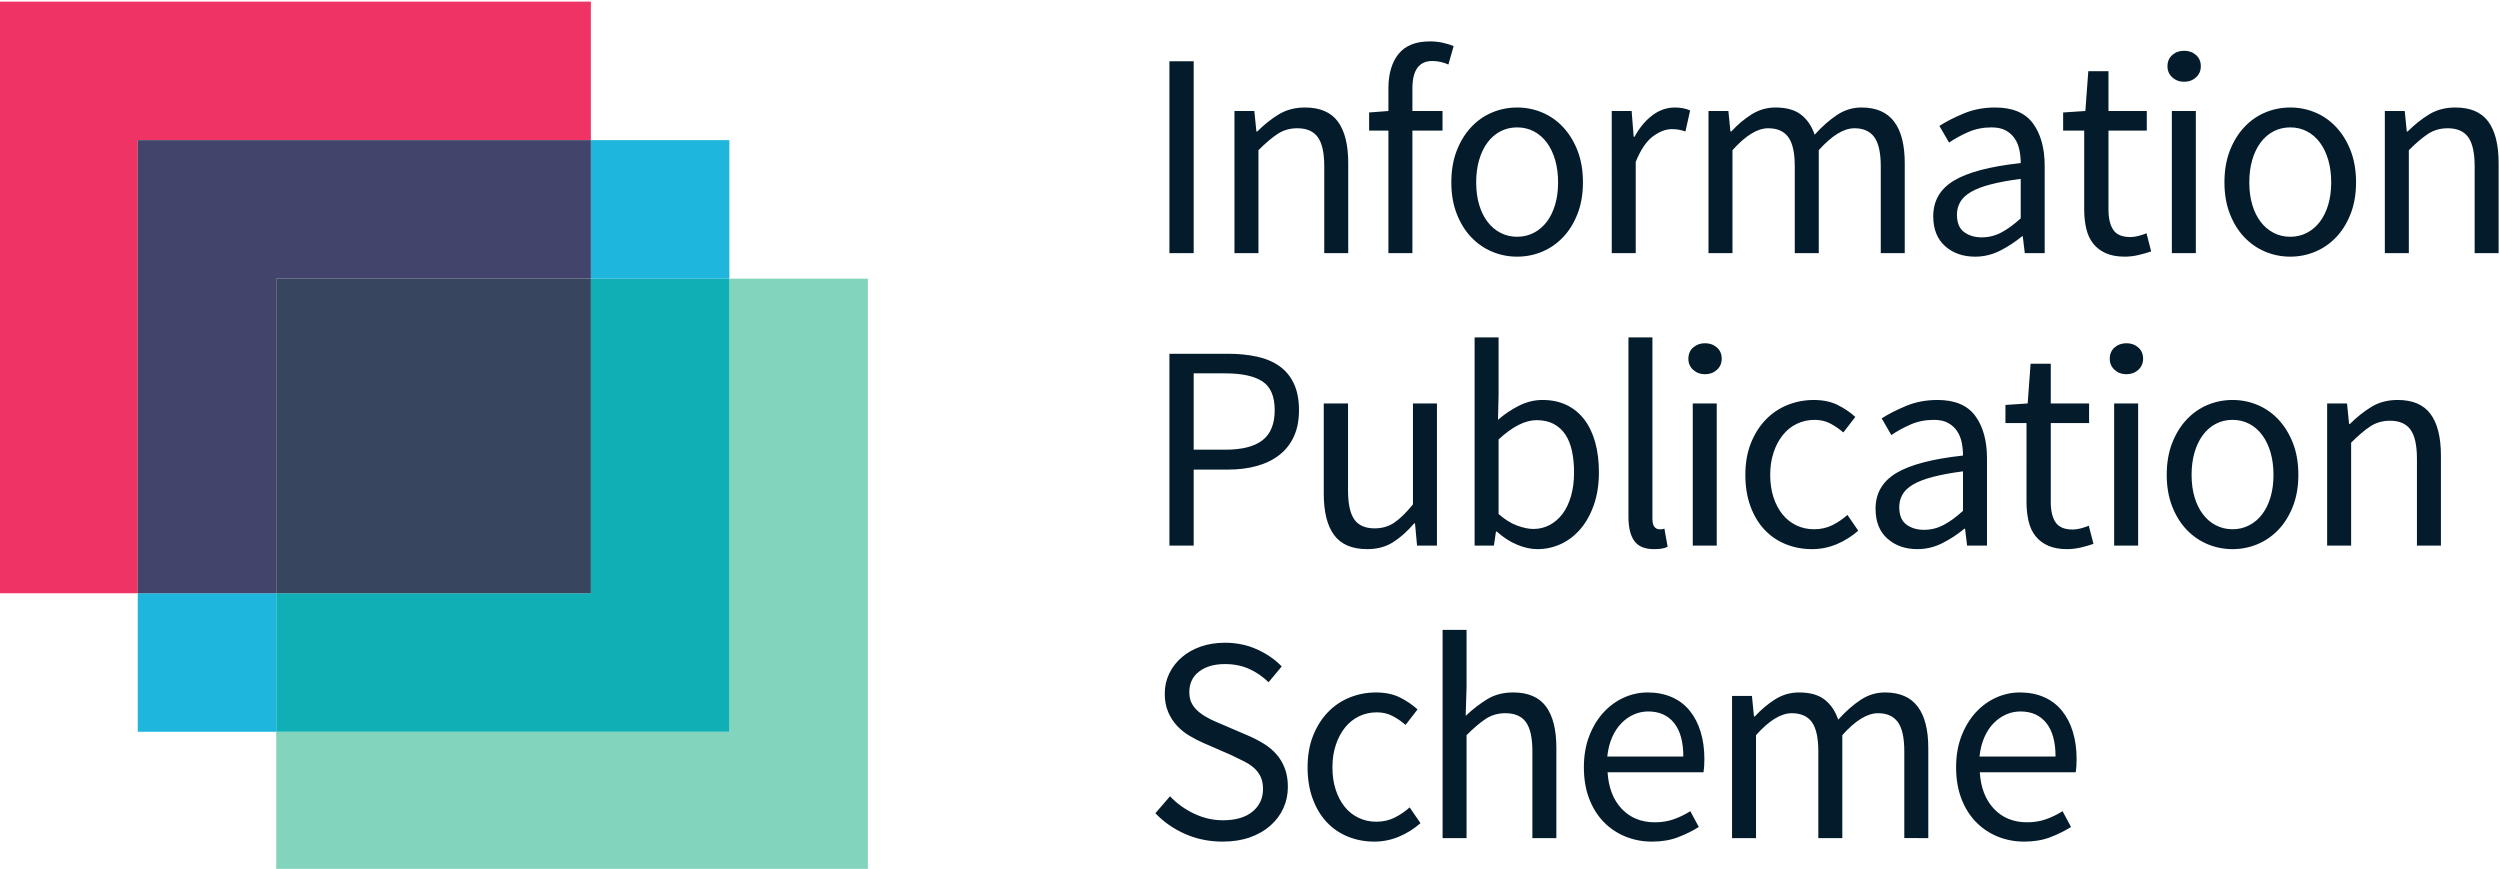
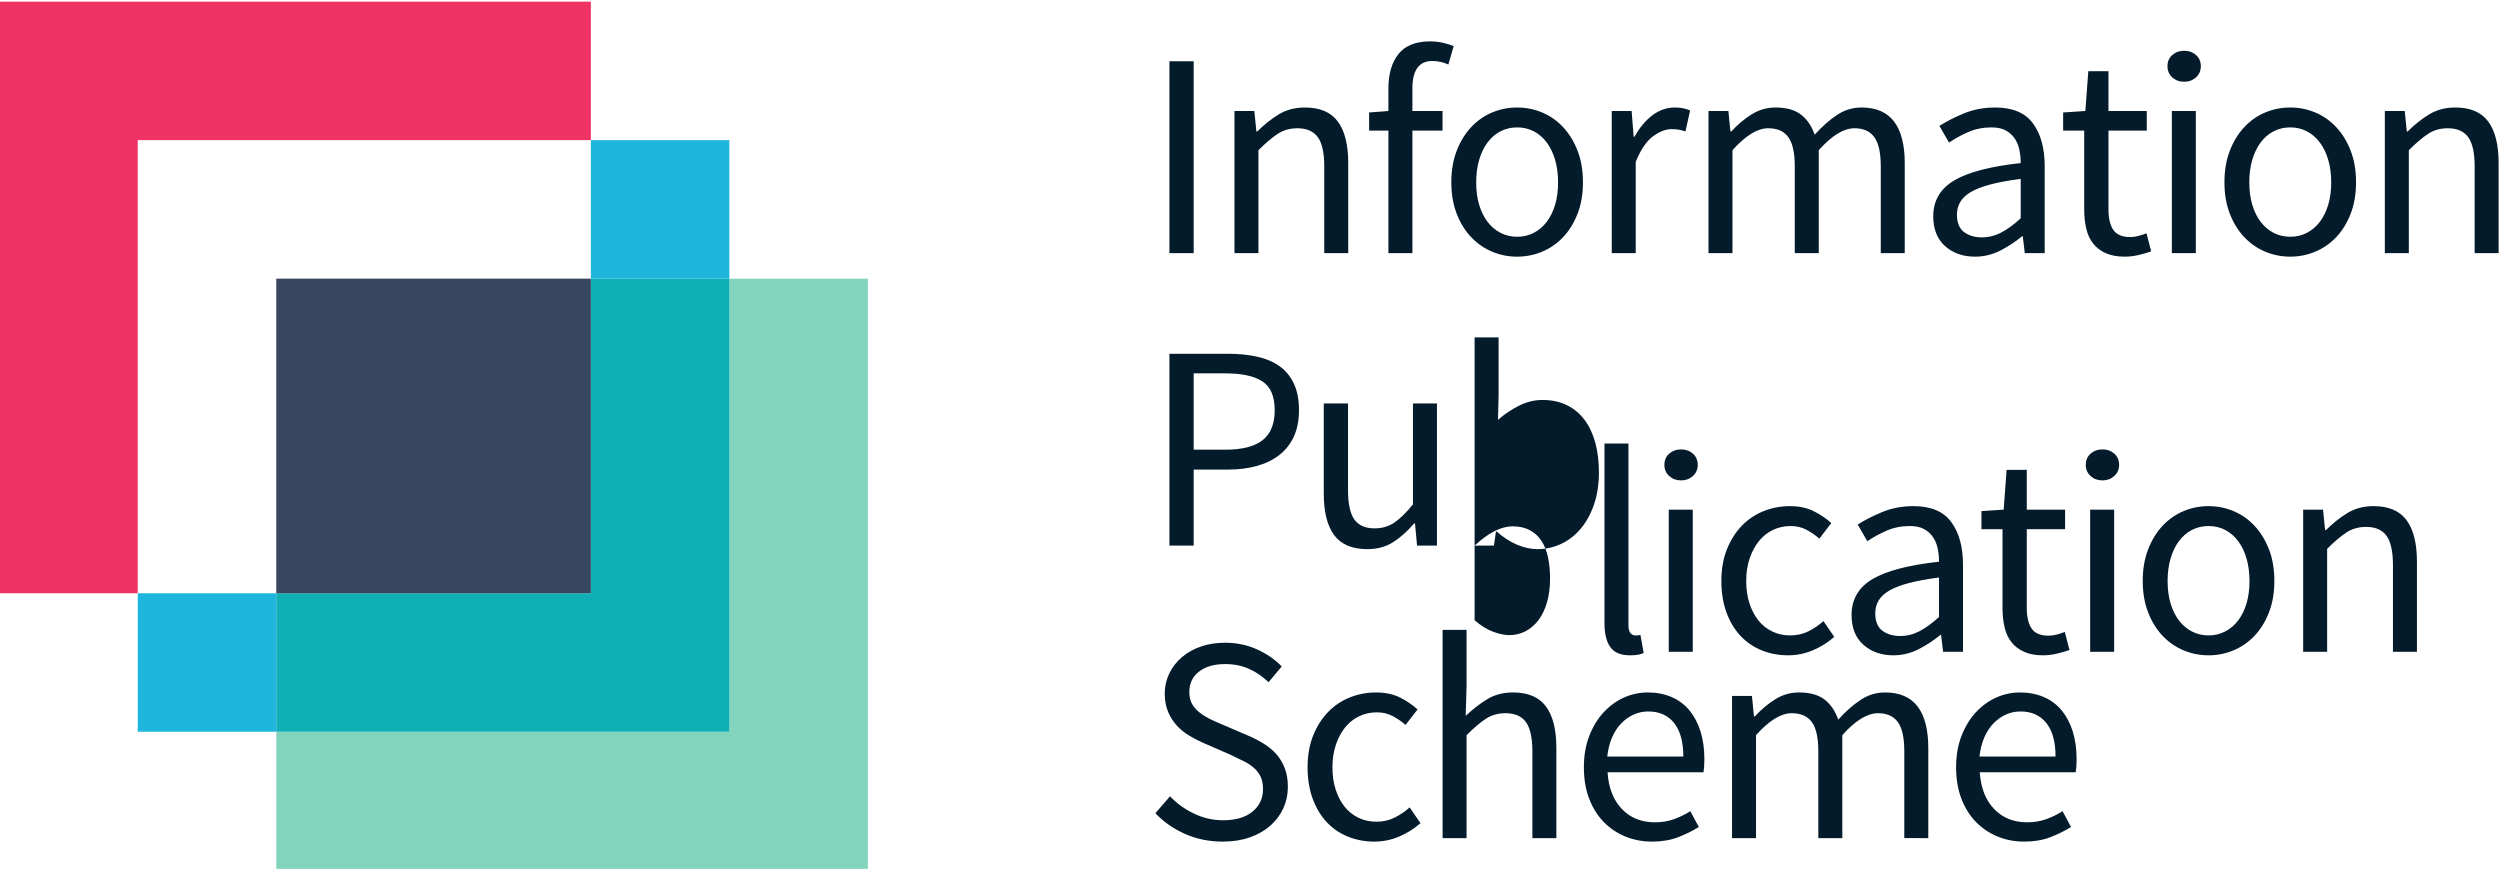
<svg xmlns="http://www.w3.org/2000/svg" xmlns:ns1="http://sodipodi.sourceforge.net/DTD/sodipodi-0.dtd" xmlns:ns2="http://www.inkscape.org/namespaces/inkscape" viewBox="0 0 236.581 82.22" height="82.22" width="236.581" xml:space="preserve" id="svg2" version="1.1" ns1:docname="image055.svg" ns2:version="0.92.4 (5da689c313, 2019-01-14)">
  <ns1:namedview pagecolor="#ffffff" bordercolor="#666666" borderopacity="1" objecttolerance="10" gridtolerance="10" guidetolerance="10" ns2:pageopacity="0" ns2:pageshadow="2" ns2:window-width="1920" ns2:window-height="1017" id="namedview16" showgrid="false" fit-margin-top="0" fit-margin-left="0" fit-margin-right="0" fit-margin-bottom="0" ns2:zoom="0.81356871" ns2:cx="445.48443" ns2:cy="-178.41298" ns2:window-x="1912" ns2:window-y="-8" ns2:window-maximized="1" ns2:current-layer="svg2" />
  <defs id="defs6" />
  <g transform="matrix(1.333,0,0,-1.333,-287.137,621.267)" id="g10">
    <g transform="scale(0.1)" id="g12">
      <path id="path14" style="fill:#041b2b;fill-opacity:1;fill-rule:nonzero;stroke:none" d="m 2974.29,4083.33 c 5.95,-6.23 13.01,-11.14 21.18,-14.74 8.17,-3.6 17.03,-5.4 26.58,-5.4 7.2,0 13.63,1.01 19.31,3.01 5.67,2.01 10.52,4.78 14.53,8.31 4.02,3.53 7.1,7.64 9.24,12.35 2.15,4.71 3.22,9.76 3.22,15.16 0,4.98 -0.72,9.38 -2.18,13.18 -1.45,3.81 -3.42,7.13 -5.92,9.97 -2.49,2.84 -5.47,5.33 -8.92,7.48 -3.47,2.14 -7.13,4.04 -11.01,5.71 l -19.31,8.3 c -2.77,1.11 -5.47,2.32 -8.1,3.63 -2.63,1.32 -5.05,2.84 -7.26,4.57 -2.22,1.73 -3.98,3.74 -5.3,6.02 -1.31,2.29 -1.97,5.09 -1.97,8.41 0,6.23 2.32,11.11 6.96,14.64 4.63,3.53 10.76,5.3 18.37,5.3 6.37,0 12.08,-1.15 17.13,-3.43 5.05,-2.28 9.66,-5.43 13.81,-9.45 l 9.34,11.21 c -4.84,4.99 -10.73,9.04 -17.65,12.15 -6.92,3.12 -14.46,4.67 -22.63,4.67 -6.23,0 -11.94,-0.9 -17.13,-2.7 -5.19,-1.8 -9.69,-4.32 -13.49,-7.58 -3.81,-3.25 -6.79,-7.09 -8.93,-11.52 -2.15,-4.43 -3.22,-9.21 -3.22,-14.33 0,-4.98 0.83,-9.37 2.49,-13.18 1.66,-3.81 3.81,-7.1 6.44,-9.86 2.62,-2.77 5.6,-5.13 8.93,-7.06 3.32,-1.94 6.57,-3.6 9.75,-4.99 l 19.52,-8.51 c 3.18,-1.52 6.16,-2.98 8.93,-4.36 2.77,-1.38 5.15,-2.94 7.16,-4.67 2.01,-1.73 3.6,-3.81 4.78,-6.23 1.17,-2.42 1.76,-5.37 1.76,-8.82 0,-6.65 -2.49,-12.01 -7.47,-16.1 -4.98,-4.08 -11.98,-6.12 -20.97,-6.12 -7.06,0 -13.88,1.56 -20.45,4.67 -6.58,3.12 -12.29,7.23 -17.13,12.36 z m 111.69,10.28 c 2.42,-6.58 5.74,-12.11 9.97,-16.61 4.22,-4.5 9.24,-7.93 15.05,-10.28 5.81,-2.35 12.04,-3.53 18.69,-3.53 6.09,0 11.94,1.18 17.54,3.53 5.61,2.35 10.69,5.54 15.26,9.55 l -7.68,11.22 c -3.05,-2.78 -6.54,-5.16 -10.49,-7.17 -3.94,-2.01 -8.34,-3.01 -13.18,-3.01 -4.57,0 -8.79,0.94 -12.67,2.8 -3.87,1.87 -7.16,4.5 -9.86,7.89 -2.7,3.39 -4.81,7.44 -6.33,12.15 -1.53,4.7 -2.29,9.97 -2.29,15.78 0,5.81 0.8,11.11 2.39,15.88 1.59,4.78 3.77,8.9 6.54,12.36 2.77,3.46 6.09,6.12 9.97,7.99 3.87,1.87 8.1,2.81 12.67,2.81 4.01,0 7.64,-0.83 10.9,-2.5 3.25,-1.66 6.4,-3.8 9.44,-6.43 l 8.52,11 c -3.47,3.18 -7.58,5.99 -12.36,8.41 -4.77,2.42 -10.48,3.63 -17.13,3.63 -6.51,0 -12.7,-1.17 -18.58,-3.52 -5.89,-2.36 -11.04,-5.82 -15.47,-10.39 -4.43,-4.56 -7.96,-10.14 -10.59,-16.71 -2.63,-6.58 -3.94,-14.09 -3.94,-22.53 0,-8.3 1.21,-15.75 3.63,-22.32 z m 92.21,-27.93 h 17.02 v 73.09 c 5.12,5.12 9.69,9 13.71,11.63 4.01,2.63 8.65,3.94 13.91,3.94 6.64,0 11.49,-2.11 14.53,-6.33 3.05,-4.22 4.57,-11.11 4.57,-20.66 v -61.67 h 17.03 v 63.95 c 0,13.01 -2.46,22.84 -7.37,29.49 -4.92,6.64 -12.71,9.96 -23.36,9.96 -7.06,0 -13.22,-1.62 -18.48,-4.87 -5.26,-3.26 -10.32,-7.17 -15.16,-11.74 l 0.62,20.77 v 40.28 h -17.02 z m 104.04,28.03 c 2.49,-6.5 5.92,-12.01 10.28,-16.5 4.36,-4.5 9.48,-7.96 15.36,-10.38 5.89,-2.42 12.22,-3.64 19,-3.64 6.92,0 13.08,1.04 18.48,3.12 5.4,2.07 10.31,4.49 14.74,7.26 l -6.02,11.22 c -3.74,-2.36 -7.65,-4.26 -11.73,-5.71 -4.08,-1.46 -8.55,-2.18 -13.39,-2.18 -9.69,0 -17.55,3.18 -23.57,9.55 -6.02,6.36 -9.38,15.01 -10.07,25.95 h 68.11 c 0.41,2.49 0.62,5.61 0.62,9.34 0,7.2 -0.9,13.71 -2.7,19.52 -1.8,5.82 -4.4,10.8 -7.79,14.95 -3.39,4.15 -7.61,7.34 -12.66,9.55 -5.06,2.22 -10.77,3.32 -17.13,3.32 -5.82,0 -11.42,-1.21 -16.82,-3.63 -5.4,-2.42 -10.21,-5.92 -14.43,-10.48 -4.23,-4.57 -7.62,-10.15 -10.18,-16.72 -2.56,-6.57 -3.84,-14.01 -3.84,-22.32 0,-8.3 1.25,-15.71 3.74,-22.22 z m 12.87,29.9 c 0.56,5.12 1.7,9.66 3.43,13.6 1.73,3.95 3.91,7.27 6.54,9.97 2.63,2.7 5.57,4.78 8.82,6.23 3.26,1.45 6.68,2.18 10.28,2.18 7.89,0 14.02,-2.74 18.38,-8.2 4.36,-5.47 6.54,-13.4 6.54,-23.78 z m 88.58,-57.93 h 17.02 v 73.09 c 9.28,10.38 17.72,15.57 25.33,15.57 6.51,0 11.29,-2.11 14.33,-6.33 3.04,-4.22 4.57,-11.11 4.57,-20.66 v -61.67 h 17.03 v 73.09 c 9.27,10.38 17.71,15.57 25.33,15.57 6.36,0 11.07,-2.11 14.12,-6.33 3.04,-4.22 4.56,-11.11 4.56,-20.66 v -61.67 H 3523 v 63.95 c 0,13.01 -2.53,22.84 -7.58,29.49 -5.05,6.64 -12.77,9.96 -23.15,9.96 -6.23,0 -12.01,-1.76 -17.34,-5.29 -5.33,-3.53 -10.62,-8.2 -15.88,-14.01 -2.08,6.08 -5.3,10.82 -9.66,14.22 -4.36,3.39 -10.41,5.08 -18.16,5.08 -6.1,0 -11.74,-1.62 -16.93,-4.87 -5.19,-3.26 -10,-7.31 -14.43,-12.15 h -0.62 l -1.45,14.53 h -14.12 z m 162.8,28.03 c 2.49,-6.5 5.92,-12.01 10.28,-16.5 4.36,-4.5 9.48,-7.96 15.36,-10.38 5.89,-2.42 12.22,-3.64 19,-3.64 6.92,0 13.08,1.04 18.48,3.12 5.4,2.07 10.31,4.49 14.74,7.26 l -6.02,11.22 c -3.73,-2.36 -7.65,-4.26 -11.73,-5.71 -4.08,-1.46 -8.55,-2.18 -13.39,-2.18 -9.69,0 -17.55,3.18 -23.57,9.55 -6.02,6.36 -9.38,15.01 -10.07,25.95 h 68.11 c 0.41,2.49 0.62,5.61 0.62,9.34 0,7.2 -0.9,13.71 -2.7,19.52 -1.8,5.82 -4.4,10.8 -7.79,14.95 -3.39,4.15 -7.61,7.34 -12.66,9.55 -5.06,2.22 -10.77,3.32 -17.13,3.32 -5.82,0 -11.42,-1.21 -16.82,-3.63 -5.4,-2.42 -10.21,-5.92 -14.43,-10.48 -4.22,-4.57 -7.61,-10.15 -10.17,-16.72 -2.57,-6.57 -3.85,-14.01 -3.85,-22.32 0,-8.3 1.25,-15.71 3.74,-22.22 z m 12.87,29.9 c 0.56,5.12 1.7,9.66 3.43,13.6 1.73,3.95 3.91,7.27 6.54,9.97 2.63,2.7 5.57,4.78 8.83,6.23 3.25,1.45 6.67,2.18 10.27,2.18 7.89,0 14.02,-2.74 18.38,-8.2 4.36,-5.47 6.54,-13.4 6.54,-23.78 h -53.99" ns2:connector-curvature="0" />
-       <path id="path16" style="fill:#041b2b;fill-opacity:1;fill-rule:nonzero;stroke:none" d="m 2984.26,4273.32 h 17.23 v 53.98 H 3026 c 7.47,0 14.29,0.86 20.45,2.6 6.15,1.73 11.45,4.32 15.88,7.78 4.43,3.46 7.86,7.82 10.28,13.08 2.42,5.26 3.63,11.49 3.63,18.69 0,7.48 -1.21,13.77 -3.63,18.9 -2.42,5.11 -5.81,9.24 -10.18,12.35 -4.36,3.11 -9.65,5.36 -15.88,6.75 -6.23,1.38 -13.08,2.07 -20.55,2.07 h -41.74 z m 17.23,68.1 v 54.19 h 22.43 c 11.76,0 20.55,-1.9 26.37,-5.71 5.81,-3.81 8.72,-10.62 8.72,-20.45 0,-9.69 -2.88,-16.79 -8.62,-21.28 -5.74,-4.5 -14.57,-6.75 -26.47,-6.75 z m 92.34,-31.14 c 0,-13.02 2.45,-22.84 7.37,-29.49 4.91,-6.64 12.77,-9.97 23.56,-9.97 7.06,0 13.19,1.67 18.38,4.99 5.19,3.32 10.14,7.75 14.85,13.29 h 0.62 l 1.45,-15.78 h 14.12 v 100.91 h -17.03 v -71.64 c -4.84,-5.95 -9.27,-10.27 -13.28,-12.97 -4.02,-2.7 -8.66,-4.05 -13.92,-4.05 -6.64,0 -11.45,2.11 -14.43,6.33 -2.97,4.22 -4.46,11.11 -4.46,20.66 v 61.67 h -17.23 z m 107.09,-36.96 h 13.71 l 1.45,9.96 h 0.62 c 4.43,-4.01 9.17,-7.09 14.22,-9.24 5.06,-2.14 9.94,-3.22 14.64,-3.22 5.82,0 11.35,1.22 16.61,3.64 5.26,2.42 9.9,5.98 13.91,10.69 4.02,4.71 7.2,10.45 9.56,17.24 2.35,6.78 3.53,14.46 3.53,23.04 0,7.75 -0.87,14.78 -2.6,21.08 -1.73,6.29 -4.29,11.69 -7.68,16.19 -3.4,4.5 -7.58,7.96 -12.56,10.38 -4.99,2.42 -10.73,3.64 -17.24,3.64 -5.67,0 -11.21,-1.35 -16.61,-4.05 -5.4,-2.7 -10.38,-6.06 -14.95,-10.07 l 0.42,18.27 v 40.28 h -17.03 z m 17.03,75.37 c 9.82,9.13 18.82,13.7 26.99,13.7 4.7,0 8.75,-0.9 12.15,-2.7 3.39,-1.8 6.15,-4.33 8.3,-7.58 2.15,-3.25 3.7,-7.16 4.67,-11.73 0.97,-4.57 1.46,-9.62 1.46,-15.16 0,-6.22 -0.73,-11.83 -2.18,-16.81 -1.46,-4.99 -3.46,-9.18 -6.02,-12.57 -2.57,-3.39 -5.61,-6.02 -9.14,-7.89 -3.53,-1.86 -7.37,-2.8 -11.52,-2.8 -3.33,0 -7.17,0.8 -11.53,2.39 -4.36,1.59 -8.75,4.32 -13.18,8.2 z m 92.19,-55.03 c 0,-7.47 1.38,-13.15 4.15,-17.02 2.77,-3.87 7.4,-5.82 13.91,-5.82 2.35,0 4.29,0.14 5.81,0.42 1.52,0.28 2.84,0.69 3.95,1.25 l -2.29,12.87 c -0.97,-0.28 -1.69,-0.42 -2.18,-0.42 h -1.55 c -1.25,0 -2.36,0.56 -3.33,1.67 -0.97,1.1 -1.45,3.04 -1.45,5.81 v 128.73 h -17.02 z m 62.78,104.44 c 2.29,2.08 3.43,4.71 3.43,7.89 0,3.33 -1.14,5.99 -3.43,8 -2.28,2 -5.09,3.01 -8.41,3.01 -3.32,0 -6.12,-1.01 -8.41,-3.01 -2.28,-2.01 -3.42,-4.67 -3.42,-8 0,-3.18 1.14,-5.81 3.42,-7.89 2.29,-2.07 5.09,-3.11 8.41,-3.11 3.32,0 6.13,1.04 8.41,3.11 z m -17.13,-124.78 h 17.03 v 100.91 h -17.03 z m 40.96,27.92 c 2.42,-6.57 5.75,-12.11 9.97,-16.61 4.22,-4.5 9.24,-7.92 15.05,-10.28 5.82,-2.35 12.05,-3.53 18.69,-3.53 6.09,0 11.94,1.18 17.55,3.53 5.6,2.36 10.69,5.54 15.26,9.56 l -7.68,11.21 c -3.05,-2.77 -6.55,-5.16 -10.49,-7.17 -3.95,-2 -8.34,-3.01 -13.19,-3.01 -4.56,0 -8.79,0.94 -12.66,2.81 -3.88,1.87 -7.16,4.49 -9.86,7.89 -2.7,3.39 -4.81,7.44 -6.34,12.14 -1.52,4.71 -2.28,9.97 -2.28,15.78 0,5.82 0.79,11.11 2.39,15.89 1.59,4.77 3.77,8.89 6.54,12.35 2.77,3.46 6.09,6.13 9.96,8 3.88,1.86 8.1,2.8 12.67,2.8 4.01,0 7.65,-0.83 10.9,-2.49 3.25,-1.66 6.4,-3.81 9.45,-6.44 l 8.51,11.01 c -3.46,3.18 -7.58,5.98 -12.35,8.4 -4.78,2.42 -10.49,3.64 -17.13,3.64 -6.51,0 -12.7,-1.18 -18.59,-3.53 -5.88,-2.36 -11.04,-5.82 -15.46,-10.38 -4.44,-4.57 -7.97,-10.15 -10.59,-16.72 -2.64,-6.57 -3.95,-14.08 -3.95,-22.53 0,-8.3 1.21,-15.74 3.63,-22.32 z m 97.22,-22.94 c 5.6,-4.98 12.7,-7.48 21.28,-7.48 6.23,0 12.15,1.43 17.75,4.26 5.61,2.84 10.83,6.26 15.68,10.28 h 0.41 l 1.46,-12.04 h 14.12 v 61.87 c 0,12.6 -2.77,22.67 -8.31,30.21 -5.54,7.55 -14.47,11.32 -26.78,11.32 -8.17,0 -15.65,-1.42 -22.43,-4.26 -6.78,-2.84 -12.53,-5.78 -17.23,-8.82 l 6.85,-11.84 c 4.01,2.77 8.55,5.26 13.6,7.48 5.05,2.21 10.55,3.32 16.51,3.32 4.15,0 7.54,-0.73 10.17,-2.18 2.63,-1.45 4.74,-3.36 6.33,-5.71 1.59,-2.36 2.7,-5.06 3.33,-8.1 0.62,-3.05 0.93,-6.16 0.93,-9.34 -21.59,-2.36 -37.34,-6.47 -47.24,-12.36 -9.89,-5.88 -14.84,-14.36 -14.84,-25.43 0,-9.14 2.8,-16.2 8.41,-21.18 z m 10.69,31.25 c 1.52,2.7 4.05,5.09 7.58,7.16 3.53,2.08 8.2,3.88 14.01,5.4 5.82,1.52 12.95,2.84 21.39,3.95 v -28.04 c -4.85,-4.43 -9.45,-7.78 -13.81,-10.07 -4.36,-2.28 -8.96,-3.42 -13.8,-3.42 -4.99,0 -9.18,1.24 -12.57,3.74 -3.39,2.49 -5.08,6.64 -5.08,12.45 0,3.19 0.76,6.13 2.28,8.83 z m 88.06,-5.09 c 0,-4.98 0.48,-9.55 1.45,-13.7 0.97,-4.15 2.59,-7.68 4.88,-10.59 2.28,-2.91 5.26,-5.19 8.93,-6.85 3.66,-1.66 8.2,-2.5 13.6,-2.5 3.18,0 6.4,0.39 9.65,1.15 3.25,0.76 6.26,1.62 9.03,2.59 l -3.32,12.88 c -1.66,-0.7 -3.53,-1.32 -5.6,-1.87 -2.08,-0.56 -4.02,-0.83 -5.82,-0.83 -5.81,0 -9.86,1.69 -12.14,5.08 -2.29,3.39 -3.43,8.2 -3.43,14.43 v 56.07 h 27.2 v 13.91 h -27.2 v 28.23 h -14.33 l -2.07,-28.23 -15.78,-1.04 v -12.87 h 14.95 z m 79.35,93.64 c 2.29,2.08 3.43,4.71 3.43,7.89 0,3.33 -1.14,5.99 -3.43,8 -2.28,2 -5.08,3.01 -8.41,3.01 -3.32,0 -6.12,-1.01 -8.41,-3.01 -2.28,-2.01 -3.42,-4.67 -3.42,-8 0,-3.18 1.14,-5.81 3.42,-7.89 2.29,-2.07 5.09,-3.11 8.41,-3.11 3.33,0 6.13,1.04 8.41,3.11 z m -17.13,-124.78 h 17.03 v 100.91 h -17.03 z m 41.17,27.92 c 2.56,-6.57 5.99,-12.11 10.28,-16.61 4.29,-4.5 9.24,-7.92 14.85,-10.28 5.6,-2.35 11.52,-3.53 17.75,-3.53 6.23,0 12.15,1.18 17.75,3.53 5.61,2.36 10.56,5.78 14.85,10.28 4.29,4.5 7.71,10.04 10.28,16.61 2.56,6.58 3.84,14.02 3.84,22.32 0,8.45 -1.28,15.96 -3.84,22.53 -2.57,6.57 -5.99,12.15 -10.28,16.72 -4.29,4.56 -9.24,8.02 -14.85,10.38 -5.6,2.35 -11.52,3.53 -17.75,3.53 -6.23,0 -12.15,-1.18 -17.75,-3.53 -5.61,-2.36 -10.56,-5.82 -14.85,-10.38 -4.29,-4.57 -7.72,-10.15 -10.28,-16.72 -2.56,-6.57 -3.84,-14.08 -3.84,-22.53 0,-8.3 1.28,-15.74 3.84,-22.32 z m 15.89,38.21 c 1.38,4.77 3.35,8.89 5.92,12.35 2.55,3.46 5.63,6.13 9.23,8 3.6,1.86 7.55,2.8 11.84,2.8 4.29,0 8.23,-0.94 11.83,-2.8 3.6,-1.87 6.68,-4.54 9.24,-8 2.56,-3.46 4.54,-7.58 5.92,-12.35 1.38,-4.78 2.08,-10.07 2.08,-15.89 0,-5.81 -0.7,-11.07 -2.08,-15.78 -1.38,-4.7 -3.36,-8.75 -5.92,-12.14 -2.56,-3.4 -5.64,-6.02 -9.24,-7.89 -3.6,-1.87 -7.54,-2.81 -11.83,-2.81 -4.29,0 -8.24,0.94 -11.84,2.81 -3.6,1.87 -6.68,4.49 -9.23,7.89 -2.57,3.39 -4.54,7.44 -5.92,12.14 -1.39,4.71 -2.08,9.97 -2.08,15.78 0,5.82 0.69,11.11 2.08,15.89 z m 94.16,-66.13 h 17.02 v 73.08 c 5.12,5.12 9.69,9 13.71,11.63 4.01,2.63 8.65,3.95 13.91,3.95 6.64,0 11.49,-2.12 14.53,-6.34 3.05,-4.22 4.57,-11.11 4.57,-20.66 v -61.66 h 17.03 v 63.95 c 0,13.01 -2.46,22.84 -7.37,29.48 -4.92,6.65 -12.71,9.97 -23.36,9.97 -7.06,0 -13.26,-1.63 -18.59,-4.88 -5.33,-3.26 -10.41,-7.3 -15.26,-12.15 h -0.62 l -1.45,14.54 h -14.12 v -100.91" ns2:connector-curvature="0" />
+       <path id="path16" style="fill:#041b2b;fill-opacity:1;fill-rule:nonzero;stroke:none" d="m 2984.26,4273.32 h 17.23 v 53.98 H 3026 c 7.47,0 14.29,0.86 20.45,2.6 6.15,1.73 11.45,4.32 15.88,7.78 4.43,3.46 7.86,7.82 10.28,13.08 2.42,5.26 3.63,11.49 3.63,18.69 0,7.48 -1.21,13.77 -3.63,18.9 -2.42,5.11 -5.81,9.24 -10.18,12.35 -4.36,3.11 -9.65,5.36 -15.88,6.75 -6.23,1.38 -13.08,2.07 -20.55,2.07 h -41.74 z m 17.23,68.1 v 54.19 h 22.43 c 11.76,0 20.55,-1.9 26.37,-5.71 5.81,-3.81 8.72,-10.62 8.72,-20.45 0,-9.69 -2.88,-16.79 -8.62,-21.28 -5.74,-4.5 -14.57,-6.75 -26.47,-6.75 z m 92.34,-31.14 c 0,-13.02 2.45,-22.84 7.37,-29.49 4.91,-6.64 12.77,-9.97 23.56,-9.97 7.06,0 13.19,1.67 18.38,4.99 5.19,3.32 10.14,7.75 14.85,13.29 h 0.62 l 1.45,-15.78 h 14.12 v 100.91 h -17.03 v -71.64 c -4.84,-5.95 -9.27,-10.27 -13.28,-12.97 -4.02,-2.7 -8.66,-4.05 -13.92,-4.05 -6.64,0 -11.45,2.11 -14.43,6.33 -2.97,4.22 -4.46,11.11 -4.46,20.66 v 61.67 h -17.23 z m 107.09,-36.96 h 13.71 l 1.45,9.96 h 0.62 c 4.43,-4.01 9.17,-7.09 14.22,-9.24 5.06,-2.14 9.94,-3.22 14.64,-3.22 5.82,0 11.35,1.22 16.61,3.64 5.26,2.42 9.9,5.98 13.91,10.69 4.02,4.71 7.2,10.45 9.56,17.24 2.35,6.78 3.53,14.46 3.53,23.04 0,7.75 -0.87,14.78 -2.6,21.08 -1.73,6.29 -4.29,11.69 -7.68,16.19 -3.4,4.5 -7.58,7.96 -12.56,10.38 -4.99,2.42 -10.73,3.64 -17.24,3.64 -5.67,0 -11.21,-1.35 -16.61,-4.05 -5.4,-2.7 -10.38,-6.06 -14.95,-10.07 l 0.42,18.27 v 40.28 h -17.03 z c 9.82,9.13 18.82,13.7 26.99,13.7 4.7,0 8.75,-0.9 12.15,-2.7 3.39,-1.8 6.15,-4.33 8.3,-7.58 2.15,-3.25 3.7,-7.16 4.67,-11.73 0.97,-4.57 1.46,-9.62 1.46,-15.16 0,-6.22 -0.73,-11.83 -2.18,-16.81 -1.46,-4.99 -3.46,-9.18 -6.02,-12.57 -2.57,-3.39 -5.61,-6.02 -9.14,-7.89 -3.53,-1.86 -7.37,-2.8 -11.52,-2.8 -3.33,0 -7.17,0.8 -11.53,2.39 -4.36,1.59 -8.75,4.32 -13.18,8.2 z m 92.19,-55.03 c 0,-7.47 1.38,-13.15 4.15,-17.02 2.77,-3.87 7.4,-5.82 13.91,-5.82 2.35,0 4.29,0.14 5.81,0.42 1.52,0.28 2.84,0.69 3.95,1.25 l -2.29,12.87 c -0.97,-0.28 -1.69,-0.42 -2.18,-0.42 h -1.55 c -1.25,0 -2.36,0.56 -3.33,1.67 -0.97,1.1 -1.45,3.04 -1.45,5.81 v 128.73 h -17.02 z m 62.78,104.44 c 2.29,2.08 3.43,4.71 3.43,7.89 0,3.33 -1.14,5.99 -3.43,8 -2.28,2 -5.09,3.01 -8.41,3.01 -3.32,0 -6.12,-1.01 -8.41,-3.01 -2.28,-2.01 -3.42,-4.67 -3.42,-8 0,-3.18 1.14,-5.81 3.42,-7.89 2.29,-2.07 5.09,-3.11 8.41,-3.11 3.32,0 6.13,1.04 8.41,3.11 z m -17.13,-124.78 h 17.03 v 100.91 h -17.03 z m 40.96,27.92 c 2.42,-6.57 5.75,-12.11 9.97,-16.61 4.22,-4.5 9.24,-7.92 15.05,-10.28 5.82,-2.35 12.05,-3.53 18.69,-3.53 6.09,0 11.94,1.18 17.55,3.53 5.6,2.36 10.69,5.54 15.26,9.56 l -7.68,11.21 c -3.05,-2.77 -6.55,-5.16 -10.49,-7.17 -3.95,-2 -8.34,-3.01 -13.19,-3.01 -4.56,0 -8.79,0.94 -12.66,2.81 -3.88,1.87 -7.16,4.49 -9.86,7.89 -2.7,3.39 -4.81,7.44 -6.34,12.14 -1.52,4.71 -2.28,9.97 -2.28,15.78 0,5.82 0.79,11.11 2.39,15.89 1.59,4.77 3.77,8.89 6.54,12.35 2.77,3.46 6.09,6.13 9.96,8 3.88,1.86 8.1,2.8 12.67,2.8 4.01,0 7.65,-0.83 10.9,-2.49 3.25,-1.66 6.4,-3.81 9.45,-6.44 l 8.51,11.01 c -3.46,3.18 -7.58,5.98 -12.35,8.4 -4.78,2.42 -10.49,3.64 -17.13,3.64 -6.51,0 -12.7,-1.18 -18.59,-3.53 -5.88,-2.36 -11.04,-5.82 -15.46,-10.38 -4.44,-4.57 -7.97,-10.15 -10.59,-16.72 -2.64,-6.57 -3.95,-14.08 -3.95,-22.53 0,-8.3 1.21,-15.74 3.63,-22.32 z m 97.22,-22.94 c 5.6,-4.98 12.7,-7.48 21.28,-7.48 6.23,0 12.15,1.43 17.75,4.26 5.61,2.84 10.83,6.26 15.68,10.28 h 0.41 l 1.46,-12.04 h 14.12 v 61.87 c 0,12.6 -2.77,22.67 -8.31,30.21 -5.54,7.55 -14.47,11.32 -26.78,11.32 -8.17,0 -15.65,-1.42 -22.43,-4.26 -6.78,-2.84 -12.53,-5.78 -17.23,-8.82 l 6.85,-11.84 c 4.01,2.77 8.55,5.26 13.6,7.48 5.05,2.21 10.55,3.32 16.51,3.32 4.15,0 7.54,-0.73 10.17,-2.18 2.63,-1.45 4.74,-3.36 6.33,-5.71 1.59,-2.36 2.7,-5.06 3.33,-8.1 0.62,-3.05 0.93,-6.16 0.93,-9.34 -21.59,-2.36 -37.34,-6.47 -47.24,-12.36 -9.89,-5.88 -14.84,-14.36 -14.84,-25.43 0,-9.14 2.8,-16.2 8.41,-21.18 z m 10.69,31.25 c 1.52,2.7 4.05,5.09 7.58,7.16 3.53,2.08 8.2,3.88 14.01,5.4 5.82,1.52 12.95,2.84 21.39,3.95 v -28.04 c -4.85,-4.43 -9.45,-7.78 -13.81,-10.07 -4.36,-2.28 -8.96,-3.42 -13.8,-3.42 -4.99,0 -9.18,1.24 -12.57,3.74 -3.39,2.49 -5.08,6.64 -5.08,12.45 0,3.19 0.76,6.13 2.28,8.83 z m 88.06,-5.09 c 0,-4.98 0.48,-9.55 1.45,-13.7 0.97,-4.15 2.59,-7.68 4.88,-10.59 2.28,-2.91 5.26,-5.19 8.93,-6.85 3.66,-1.66 8.2,-2.5 13.6,-2.5 3.18,0 6.4,0.39 9.65,1.15 3.25,0.76 6.26,1.62 9.03,2.59 l -3.32,12.88 c -1.66,-0.7 -3.53,-1.32 -5.6,-1.87 -2.08,-0.56 -4.02,-0.83 -5.82,-0.83 -5.81,0 -9.86,1.69 -12.14,5.08 -2.29,3.39 -3.43,8.2 -3.43,14.43 v 56.07 h 27.2 v 13.91 h -27.2 v 28.23 h -14.33 l -2.07,-28.23 -15.78,-1.04 v -12.87 h 14.95 z m 79.35,93.64 c 2.29,2.08 3.43,4.71 3.43,7.89 0,3.33 -1.14,5.99 -3.43,8 -2.28,2 -5.08,3.01 -8.41,3.01 -3.32,0 -6.12,-1.01 -8.41,-3.01 -2.28,-2.01 -3.42,-4.67 -3.42,-8 0,-3.18 1.14,-5.81 3.42,-7.89 2.29,-2.07 5.09,-3.11 8.41,-3.11 3.33,0 6.13,1.04 8.41,3.11 z m -17.13,-124.78 h 17.03 v 100.91 h -17.03 z m 41.17,27.92 c 2.56,-6.57 5.99,-12.11 10.28,-16.61 4.29,-4.5 9.24,-7.92 14.85,-10.28 5.6,-2.35 11.52,-3.53 17.75,-3.53 6.23,0 12.15,1.18 17.75,3.53 5.61,2.36 10.56,5.78 14.85,10.28 4.29,4.5 7.71,10.04 10.28,16.61 2.56,6.58 3.84,14.02 3.84,22.32 0,8.45 -1.28,15.96 -3.84,22.53 -2.57,6.57 -5.99,12.15 -10.28,16.72 -4.29,4.56 -9.24,8.02 -14.85,10.38 -5.6,2.35 -11.52,3.53 -17.75,3.53 -6.23,0 -12.15,-1.18 -17.75,-3.53 -5.61,-2.36 -10.56,-5.82 -14.85,-10.38 -4.29,-4.57 -7.72,-10.15 -10.28,-16.72 -2.56,-6.57 -3.84,-14.08 -3.84,-22.53 0,-8.3 1.28,-15.74 3.84,-22.32 z m 15.89,38.21 c 1.38,4.77 3.35,8.89 5.92,12.35 2.55,3.46 5.63,6.13 9.23,8 3.6,1.86 7.55,2.8 11.84,2.8 4.29,0 8.23,-0.94 11.83,-2.8 3.6,-1.87 6.68,-4.54 9.24,-8 2.56,-3.46 4.54,-7.58 5.92,-12.35 1.38,-4.78 2.08,-10.07 2.08,-15.89 0,-5.81 -0.7,-11.07 -2.08,-15.78 -1.38,-4.7 -3.36,-8.75 -5.92,-12.14 -2.56,-3.4 -5.64,-6.02 -9.24,-7.89 -3.6,-1.87 -7.54,-2.81 -11.83,-2.81 -4.29,0 -8.24,0.94 -11.84,2.81 -3.6,1.87 -6.68,4.49 -9.23,7.89 -2.57,3.39 -4.54,7.44 -5.92,12.14 -1.39,4.71 -2.08,9.97 -2.08,15.78 0,5.82 0.69,11.11 2.08,15.89 z m 94.16,-66.13 h 17.02 v 73.08 c 5.12,5.12 9.69,9 13.71,11.63 4.01,2.63 8.65,3.95 13.91,3.95 6.64,0 11.49,-2.12 14.53,-6.34 3.05,-4.22 4.57,-11.11 4.57,-20.66 v -61.66 h 17.03 v 63.95 c 0,13.01 -2.46,22.84 -7.37,29.48 -4.92,6.65 -12.71,9.97 -23.36,9.97 -7.06,0 -13.26,-1.63 -18.59,-4.88 -5.33,-3.26 -10.41,-7.3 -15.26,-12.15 h -0.62 l -1.45,14.54 h -14.12 v -100.91" ns2:connector-curvature="0" />
      <path id="path18" style="fill:#041b2b;fill-opacity:1;fill-rule:nonzero;stroke:none" d="m 2984.26,4480.95 h 17.23 v 136.21 h -17.23 z m 46.18,0 h 17.02 v 73.09 c 5.12,5.12 9.69,8.99 13.71,11.62 4.01,2.63 8.64,3.95 13.91,3.95 6.64,0 11.48,-2.11 14.53,-6.33 3.04,-4.23 4.57,-11.11 4.57,-20.66 v -61.67 h 17.02 v 63.95 c 0,13.01 -2.45,22.84 -7.37,29.48 -4.91,6.65 -12.7,9.97 -23.35,9.97 -7.06,0 -13.26,-1.63 -18.59,-4.88 -5.33,-3.25 -10.42,-7.3 -15.26,-12.14 h -0.62 l -1.46,14.53 h -14.11 z m 155.6,147 c -2.36,0.97 -4.96,1.77 -7.79,2.39 -2.84,0.62 -5.85,0.94 -9.03,0.94 -10.11,0 -17.55,-2.98 -22.32,-8.93 -4.78,-5.96 -7.17,-14.12 -7.17,-24.5 v -15.99 l -13.7,-1.04 v -12.87 h 13.7 v -87 h 17.03 v 87 h 21.39 v 13.91 h -21.39 v 15.99 c 0,13.01 4.7,19.51 14.12,19.51 3.87,0 7.68,-0.83 11.42,-2.49 z m 2.19,-119.07 c 2.56,-6.58 5.99,-12.12 10.28,-16.61 4.29,-4.5 9.24,-7.93 14.85,-10.28 5.6,-2.35 11.52,-3.53 17.75,-3.53 6.23,0 12.15,1.18 17.75,3.53 5.61,2.35 10.56,5.78 14.85,10.28 4.29,4.49 7.71,10.03 10.28,16.61 2.56,6.57 3.84,14.01 3.84,22.32 0,8.44 -1.28,15.95 -3.84,22.53 -2.57,6.57 -5.99,12.14 -10.28,16.71 -4.29,4.57 -9.24,8.03 -14.85,10.38 -5.6,2.35 -11.52,3.53 -17.75,3.53 -6.23,0 -12.15,-1.18 -17.75,-3.53 -5.61,-2.35 -10.56,-5.81 -14.85,-10.38 -4.29,-4.57 -7.72,-10.14 -10.28,-16.71 -2.56,-6.58 -3.84,-14.09 -3.84,-22.53 0,-8.31 1.28,-15.75 3.84,-22.32 z m 15.89,38.2 c 1.38,4.78 3.35,8.89 5.92,12.36 2.56,3.45 5.63,6.12 9.24,7.99 3.59,1.87 7.54,2.8 11.83,2.8 4.29,0 8.23,-0.93 11.84,-2.8 3.59,-1.87 6.67,-4.54 9.24,-7.99 2.55,-3.47 4.53,-7.58 5.91,-12.36 1.38,-4.77 2.08,-10.07 2.08,-15.88 0,-5.82 -0.7,-11.08 -2.08,-15.78 -1.38,-4.71 -3.36,-8.76 -5.91,-12.15 -2.57,-3.39 -5.65,-6.02 -9.24,-7.89 -3.61,-1.87 -7.55,-2.8 -11.84,-2.8 -4.29,0 -8.24,0.93 -11.83,2.8 -3.61,1.87 -6.68,4.5 -9.24,7.89 -2.57,3.39 -4.54,7.44 -5.92,12.15 -1.39,4.7 -2.08,9.96 -2.08,15.78 0,5.81 0.69,11.11 2.08,15.88 z m 94.16,-66.13 h 17.02 v 64.78 c 3.46,8.58 7.51,14.6 12.15,18.07 4.64,3.45 9.1,5.19 13.39,5.19 2.08,0 3.81,-0.14 5.19,-0.42 1.39,-0.28 2.91,-0.69 4.57,-1.24 l 3.32,14.94 c -3.18,1.39 -6.78,2.08 -10.79,2.08 -5.82,0 -11.18,-1.87 -16.09,-5.61 -4.92,-3.73 -9.11,-8.79 -12.57,-15.15 h -0.62 l -1.45,18.27 h -14.12 z m 68.68,0 h 17.03 v 73.09 c 9.27,10.38 17.71,15.57 25.33,15.57 6.5,0 11.28,-2.11 14.32,-6.33 3.05,-4.23 4.57,-11.11 4.57,-20.66 v -61.67 h 17.03 v 73.09 c 9.27,10.38 17.71,15.57 25.33,15.57 6.36,0 11.07,-2.11 14.12,-6.33 3.04,-4.23 4.57,-11.11 4.57,-20.66 v -61.67 h 17.02 v 63.95 c 0,13.01 -2.53,22.84 -7.58,29.48 -5.05,6.65 -12.77,9.97 -23.15,9.97 -6.23,0 -12.01,-1.76 -17.34,-5.29 -5.33,-3.53 -10.62,-8.21 -15.88,-14.02 -2.08,6.09 -5.29,10.83 -9.65,14.22 -4.36,3.39 -10.42,5.09 -18.17,5.09 -6.1,0 -11.73,-1.63 -16.92,-4.88 -5.19,-3.25 -10.01,-7.3 -14.43,-12.14 h -0.63 l -1.45,14.53 h -14.12 z m 167.97,4.98 c 5.61,-4.98 12.7,-7.47 21.29,-7.47 6.23,0 12.14,1.42 17.75,4.25 5.6,2.84 10.83,6.27 15.68,10.28 h 0.41 l 1.45,-12.04 h 14.12 v 61.87 c 0,12.6 -2.77,22.67 -8.3,30.22 -5.54,7.54 -14.47,11.31 -26.79,11.31 -8.17,0 -15.64,-1.42 -22.42,-4.26 -6.79,-2.83 -12.53,-5.78 -17.23,-8.82 l 6.85,-11.83 c 4.01,2.76 8.54,5.25 13.6,7.47 5.05,2.21 10.55,3.32 16.5,3.32 4.16,0 7.55,-0.72 10.18,-2.18 2.63,-1.45 4.74,-3.36 6.33,-5.71 1.59,-2.35 2.7,-5.05 3.32,-8.1 0.63,-3.04 0.94,-6.16 0.94,-9.34 -21.6,-2.35 -37.34,-6.47 -47.24,-12.35 -9.9,-5.89 -14.85,-14.37 -14.85,-25.44 0,-9.13 2.81,-16.19 8.41,-21.18 z m 10.7,31.25 c 1.52,2.7 4.05,5.09 7.58,7.17 3.53,2.07 8.2,3.87 14.01,5.39 5.81,1.53 12.94,2.84 21.39,3.95 v -28.03 c -4.85,-4.43 -9.45,-7.79 -13.81,-10.07 -4.36,-2.29 -8.96,-3.43 -13.81,-3.43 -4.98,0 -9.17,1.25 -12.56,3.74 -3.39,2.49 -5.09,6.64 -5.09,12.46 0,3.18 0.76,6.12 2.29,8.82 z m 88.05,-5.09 c 0,-4.98 0.49,-9.55 1.46,-13.7 0.96,-4.15 2.59,-7.68 4.88,-10.59 2.28,-2.91 5.25,-5.19 8.92,-6.85 3.67,-1.66 8.21,-2.49 13.6,-2.49 3.19,0 6.4,0.38 9.66,1.14 3.25,0.76 6.26,1.63 9.03,2.6 l -3.32,12.87 c -1.66,-0.7 -3.53,-1.32 -5.61,-1.87 -2.07,-0.55 -4.01,-0.83 -5.81,-0.83 -5.81,0 -9.86,1.69 -12.15,5.09 -2.28,3.39 -3.42,8.2 -3.42,14.43 v 56.06 h 27.2 v 13.91 h -27.2 v 28.24 h -14.33 l -2.08,-28.24 -15.78,-1.04 v -12.87 h 14.95 z m 79.36,93.65 c 2.28,2.07 3.43,4.7 3.43,7.89 0,3.32 -1.15,5.98 -3.43,7.99 -2.28,2.01 -5.09,3.01 -8.41,3.01 -3.32,0 -6.13,-1 -8.41,-3.01 -2.28,-2.01 -3.42,-4.67 -3.42,-7.99 0,-3.19 1.14,-5.82 3.42,-7.89 2.28,-2.08 5.09,-3.12 8.41,-3.12 3.32,0 6.13,1.04 8.41,3.12 z m -17.13,-124.79 h 17.03 v 100.91 h -17.03 z m 41.17,27.93 c 2.56,-6.58 5.99,-12.12 10.28,-16.61 4.29,-4.5 9.24,-7.93 14.84,-10.28 5.61,-2.35 11.53,-3.53 17.76,-3.53 6.23,0 12.14,1.18 17.75,3.53 5.61,2.35 10.55,5.78 14.84,10.28 4.29,4.49 7.72,10.03 10.28,16.61 2.56,6.57 3.84,14.01 3.84,22.32 0,8.44 -1.28,15.95 -3.84,22.53 -2.56,6.57 -5.99,12.14 -10.28,16.71 -4.29,4.57 -9.23,8.03 -14.84,10.38 -5.61,2.35 -11.52,3.53 -17.75,3.53 -6.23,0 -12.15,-1.18 -17.76,-3.53 -5.6,-2.35 -10.55,-5.81 -14.84,-10.38 -4.29,-4.57 -7.72,-10.14 -10.28,-16.71 -2.56,-6.58 -3.84,-14.09 -3.84,-22.53 0,-8.31 1.28,-15.75 3.84,-22.32 z m 15.88,38.2 c 1.39,4.78 3.36,8.89 5.92,12.36 2.56,3.45 5.64,6.12 9.24,7.99 3.6,1.87 7.54,2.8 11.84,2.8 4.29,0 8.23,-0.93 11.83,-2.8 3.6,-1.87 6.68,-4.54 9.24,-7.99 2.56,-3.47 4.53,-7.58 5.92,-12.36 1.38,-4.77 2.08,-10.07 2.08,-15.88 0,-5.82 -0.7,-11.08 -2.08,-15.78 -1.39,-4.71 -3.36,-8.76 -5.92,-12.15 -2.56,-3.39 -5.64,-6.02 -9.24,-7.89 -3.6,-1.87 -7.54,-2.8 -11.83,-2.8 -4.3,0 -8.24,0.93 -11.84,2.8 -3.6,1.87 -6.68,4.5 -9.24,7.89 -2.56,3.39 -4.53,7.44 -5.92,12.15 -1.38,4.7 -2.07,9.96 -2.07,15.78 0,5.81 0.69,11.11 2.07,15.88 z m 94.16,-66.13 h 17.03 v 73.09 c 5.12,5.12 9.69,8.99 13.7,11.62 4.02,2.63 8.65,3.95 13.92,3.95 6.64,0 11.48,-2.11 14.53,-6.33 3.04,-4.23 4.57,-11.11 4.57,-20.66 v -61.67 h 17.02 v 63.95 c 0,13.01 -2.46,22.84 -7.37,29.48 -4.91,6.65 -12.7,9.97 -23.36,9.97 -7.06,0 -13.25,-1.63 -18.58,-4.88 -5.33,-3.25 -10.42,-7.3 -15.26,-12.14 h -0.62 l -1.46,14.53 h -14.12 v -100.91" ns2:connector-curvature="0" />
      <path id="path20" style="fill:#ef3364;fill-opacity:1;fill-rule:nonzero;stroke:none" d="m 2251.86,4239.5 h -98.33 v 420 h 420 v -98.32 H 2251.86 V 4239.5" ns2:connector-curvature="0" />
      <path id="path22" style="fill:#1fb6de;fill-opacity:1;fill-rule:nonzero;stroke:none" d="m 2350.19,4141.18 h -98.33 v 98.32 h 98.33 v -98.32 m 321.67,321.67 h -98.33 v 98.33 h 98.33 v -98.33" ns2:connector-curvature="0" />
-       <path id="path24" style="fill:#42446b;fill-opacity:1;fill-rule:nonzero;stroke:none" d="m 2350.19,4239.5 h -98.33 v 321.68 h 321.67 v -98.33 H 2350.19 V 4239.5" ns2:connector-curvature="0" />
      <path id="path26" style="fill:#82d4bd;fill-opacity:1;fill-rule:nonzero;stroke:none" d="m 2770.19,4042.85 h -420 v 98.33 h 321.67 v 321.67 h 98.33 v -420" ns2:connector-curvature="0" />
      <path id="path28" style="fill:#10afb5;fill-opacity:1;fill-rule:nonzero;stroke:none" d="m 2671.86,4141.18 h -321.67 v 98.32 h 223.34 v 223.35 h 98.33 v -321.67" ns2:connector-curvature="0" />
      <path id="path30" style="fill:#37465e;fill-opacity:1;fill-rule:nonzero;stroke:none" d="m 2350.19,4239.5 h 223.34 v 223.352 h -223.34 z" ns2:connector-curvature="0" />
    </g>
  </g>
</svg>